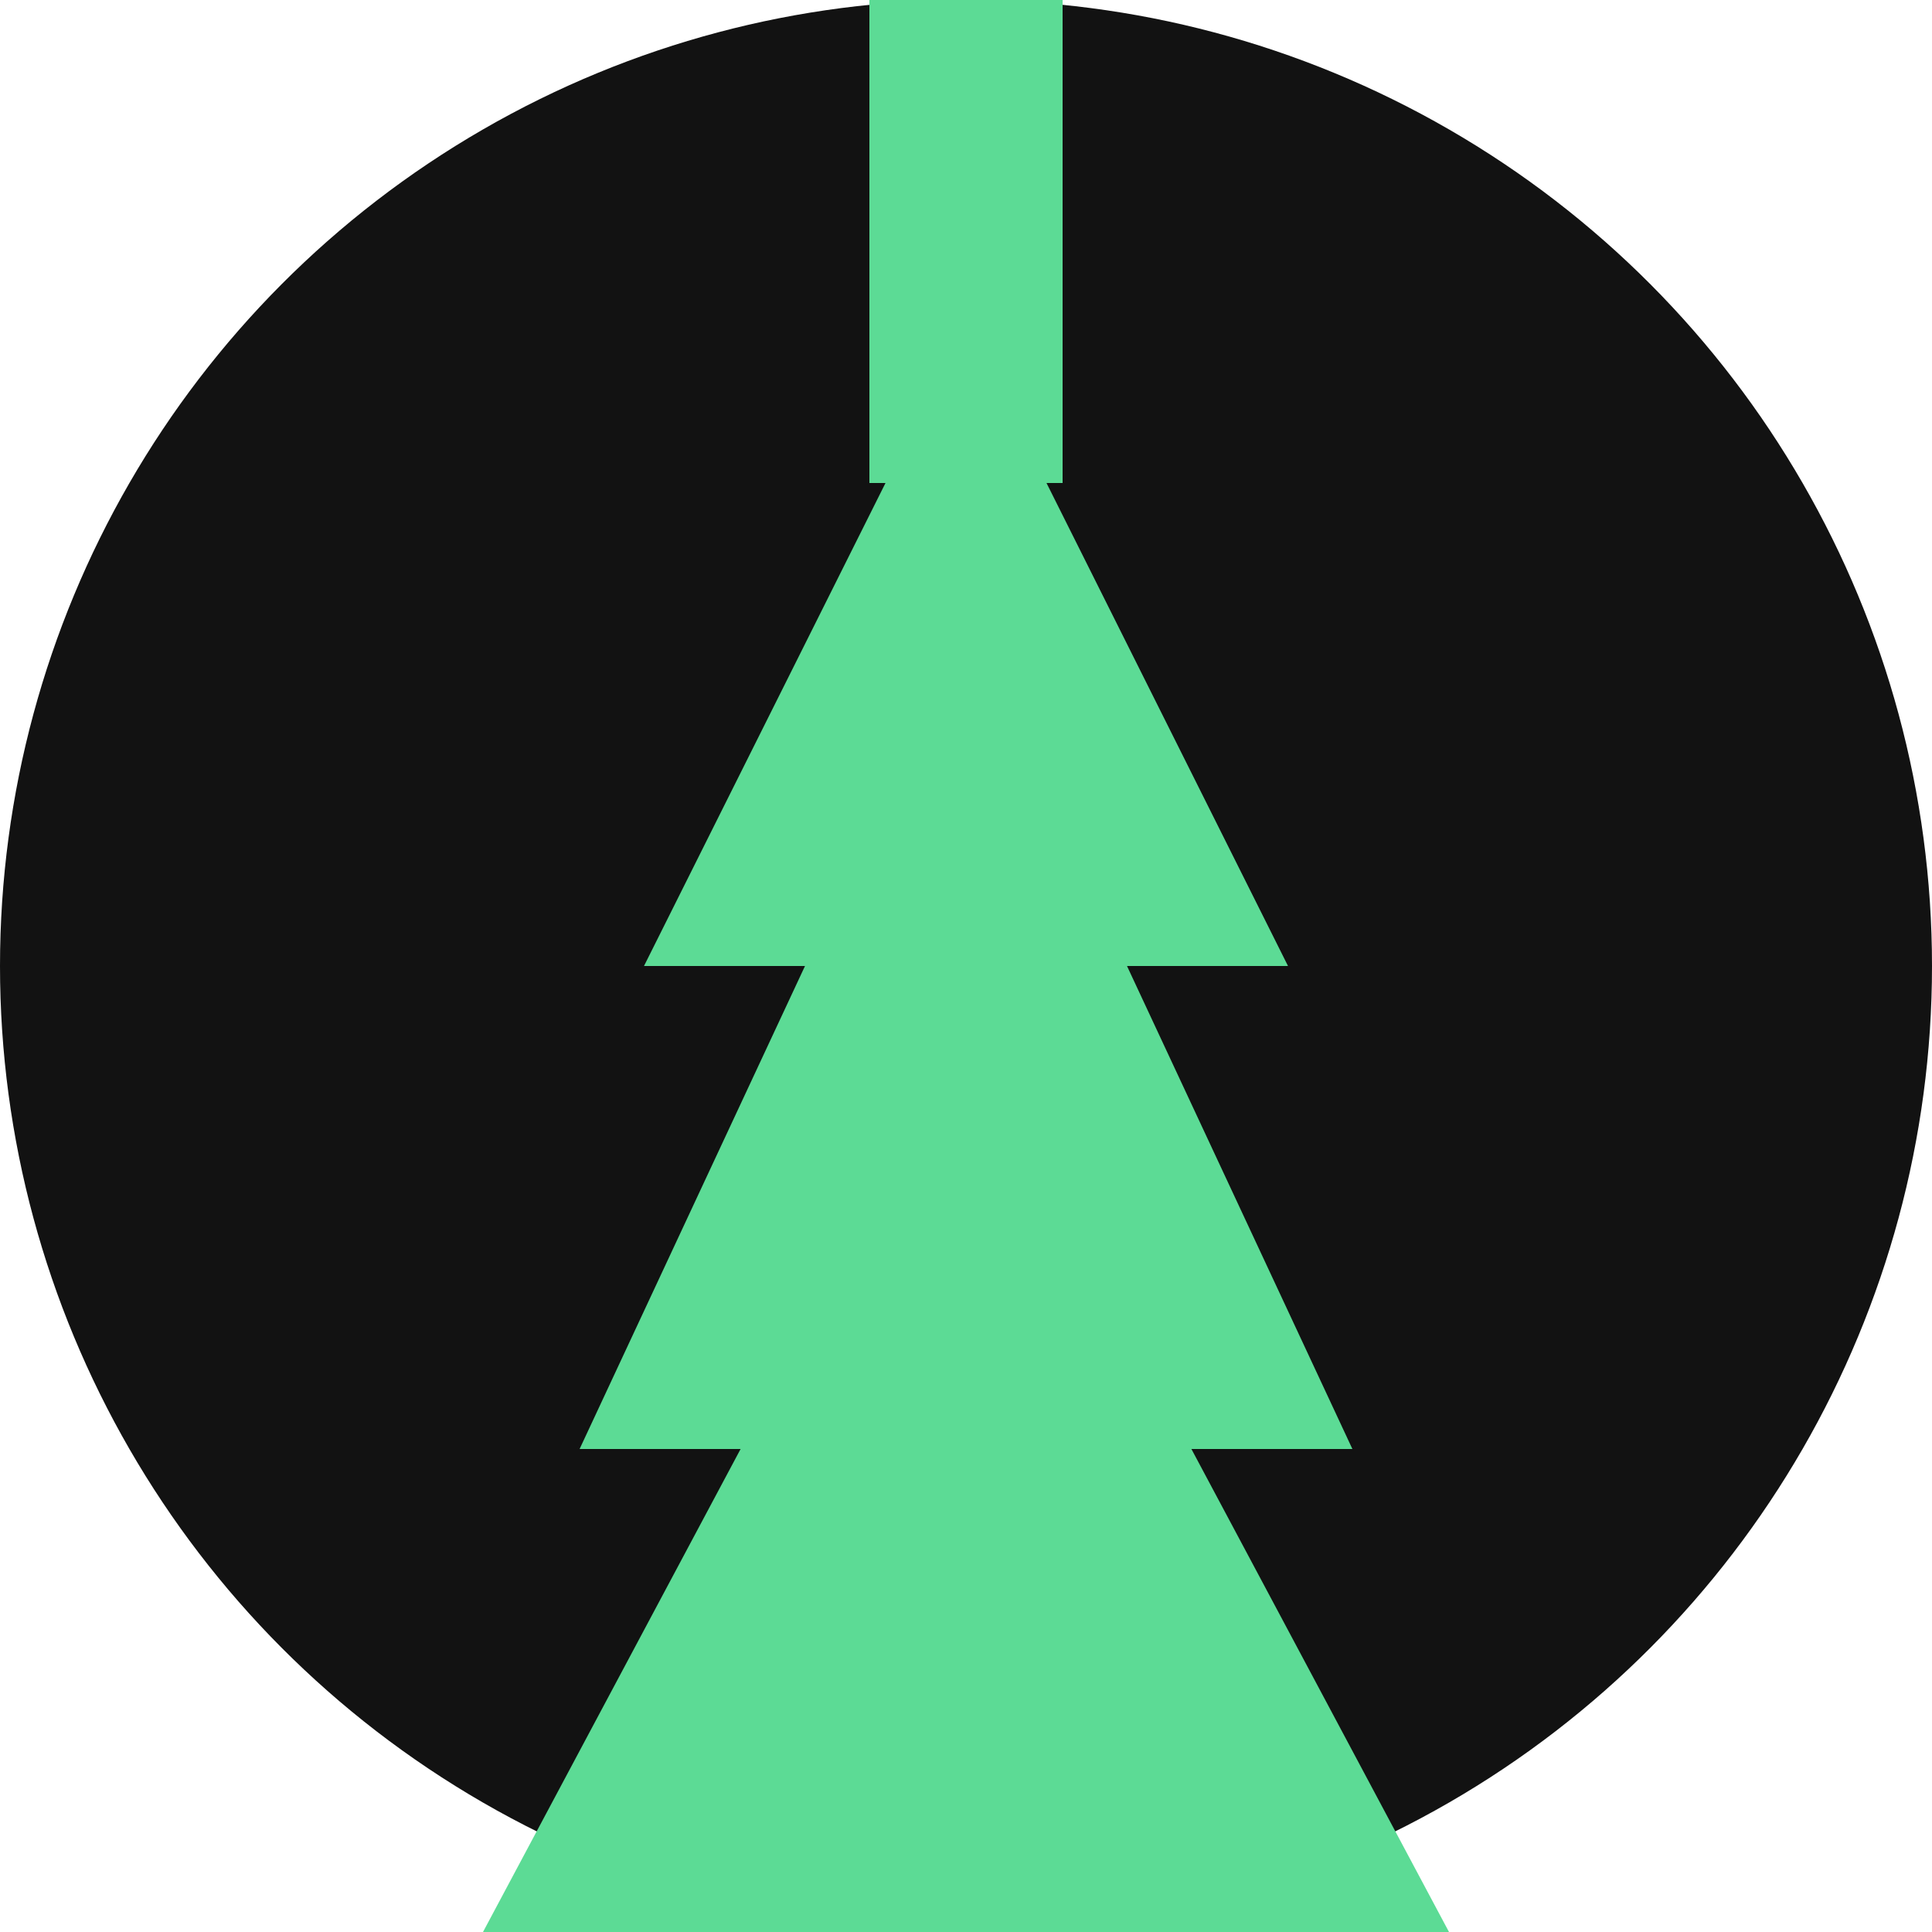
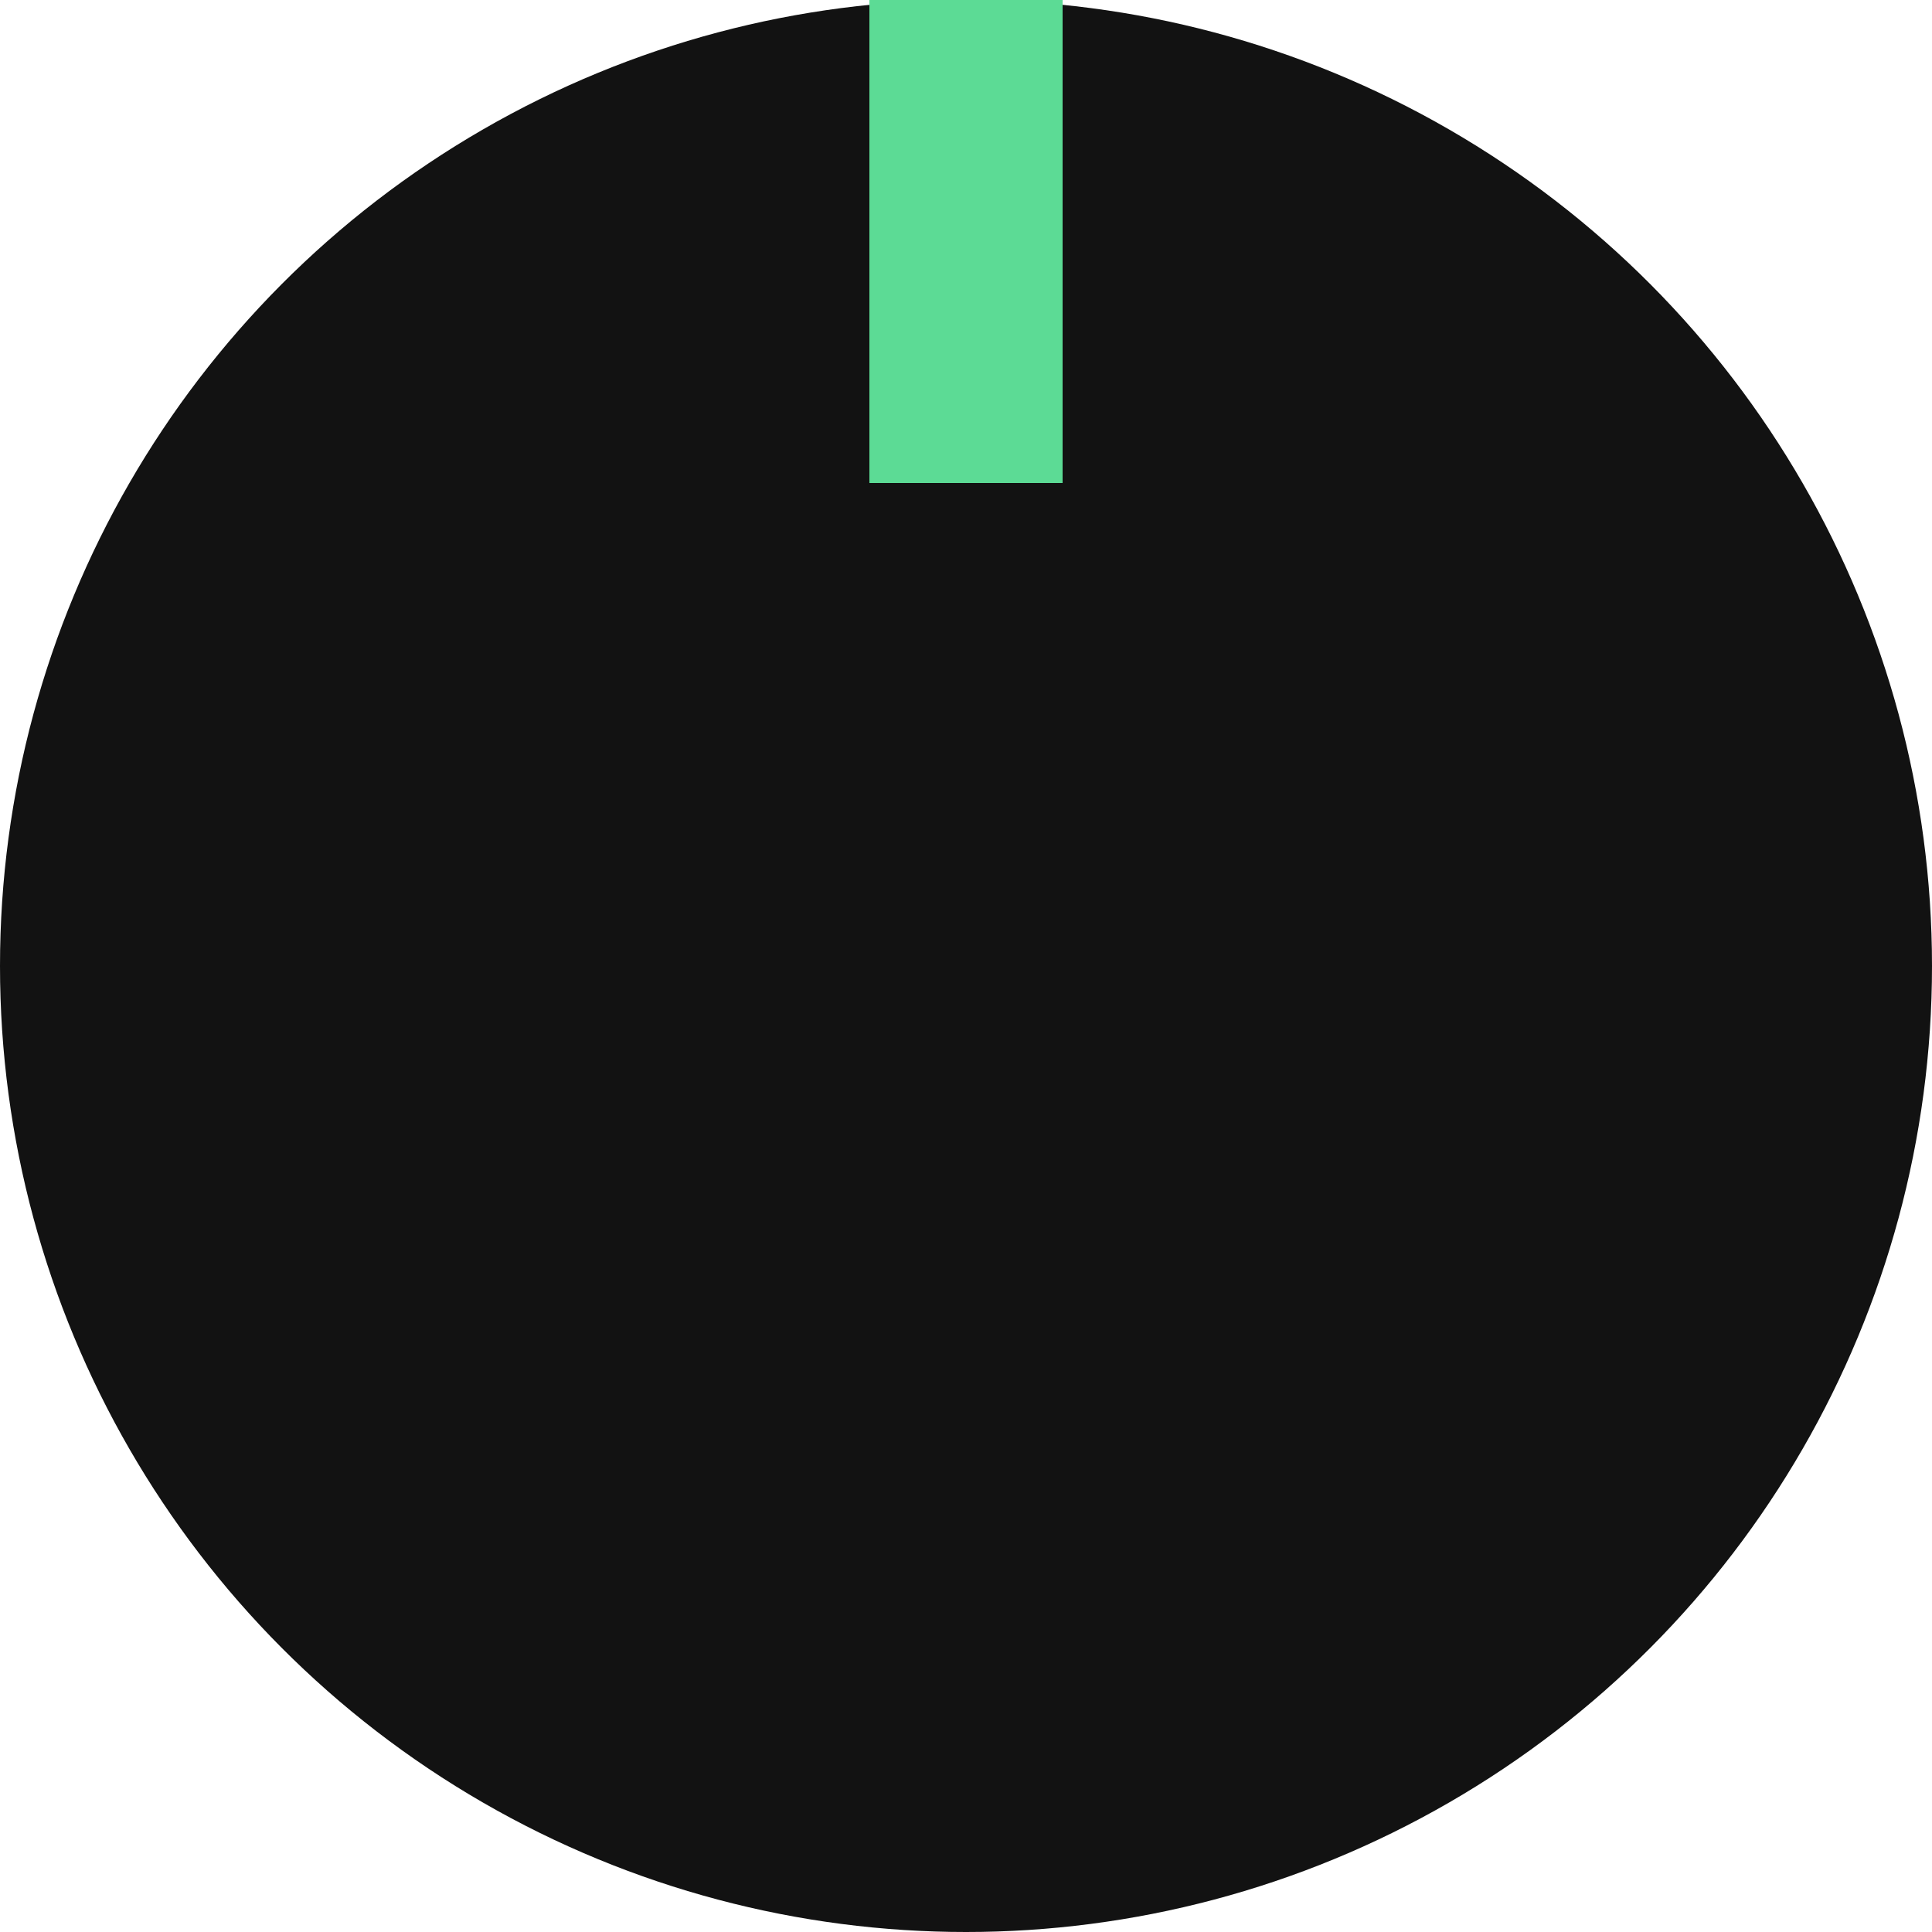
<svg xmlns="http://www.w3.org/2000/svg" viewBox="0 0 60 60">
  <style>
    .acacia {fill:#5CDB95;}
    .bg {fill:#121212;}
  </style>
  <g>
    <circle class="bg" cx="30" cy="30" r="30" />
-     <path class="acacia" d="M30 10 L40 30 L35 30 L42 45 L37 45 L45 60 L15 60 L23 45 L18 45 L25 30 L20 30 Z" />
    <rect class="acacia" x="27" y="0" width="6" height="15" />
  </g>
</svg>